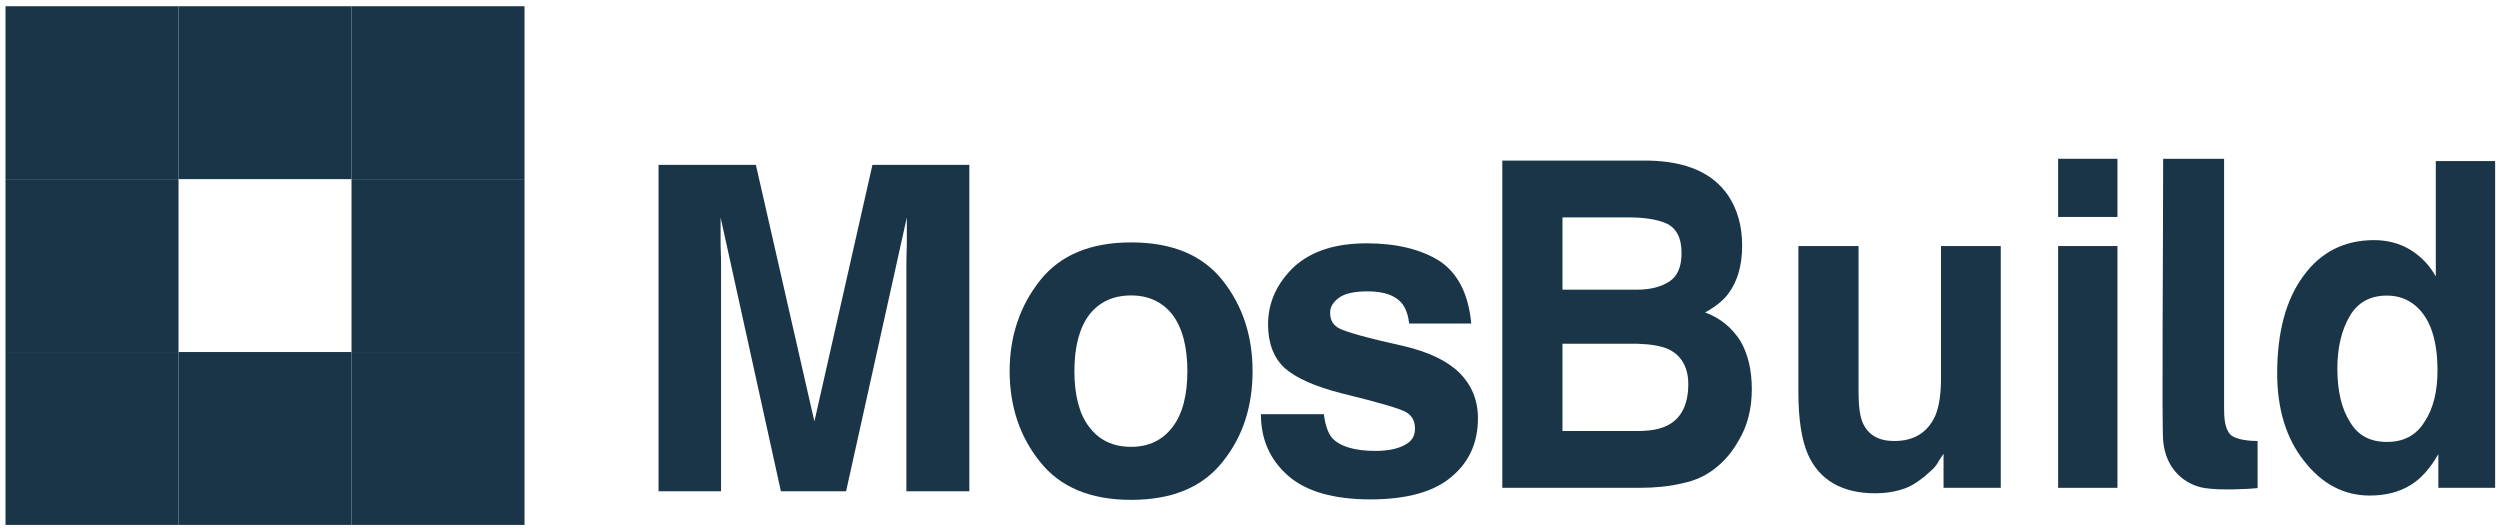
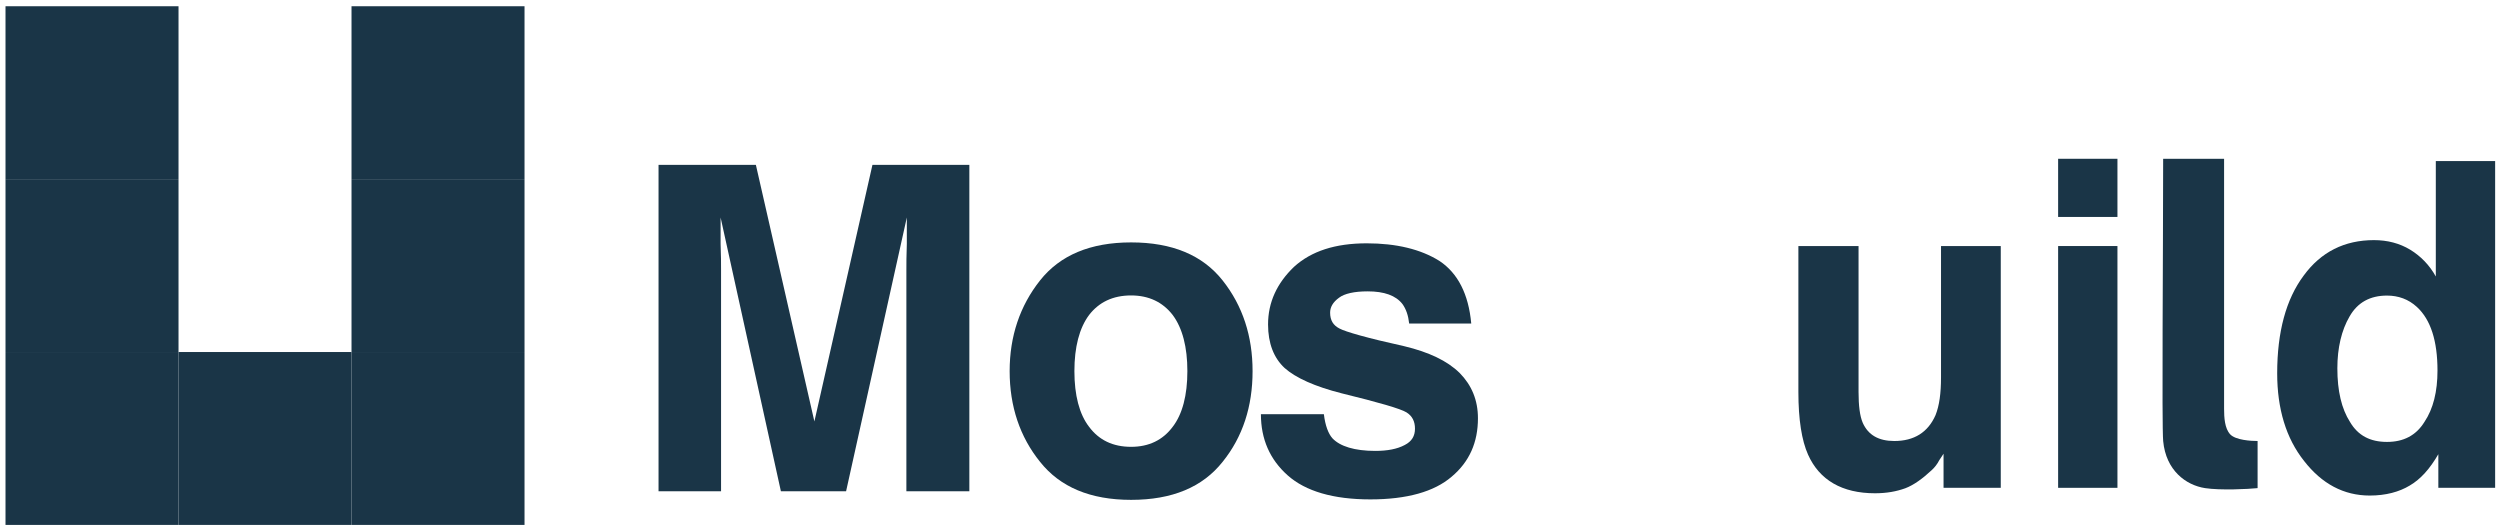
<svg xmlns="http://www.w3.org/2000/svg" width="241" height="51" viewBox="0 0 241 51" fill="none">
  <path d="M0.531 0.602H17.209V17.268H0.531V0.602Z" fill="#1A3547" />
-   <path d="M17.209 0.602H33.886V17.268H17.209V0.602Z" fill="#1A3547" />
  <path d="M33.886 0.602H50.564V17.268H33.886V0.602Z" fill="#1A3547" />
  <path d="M33.886 17.268H50.564V33.935H33.886V17.268Z" fill="#1A3547" />
  <path d="M33.886 33.935H50.564V50.602H33.886V33.935Z" fill="#1A3547" />
  <path d="M17.209 33.935H33.886V50.602H17.209V33.935Z" fill="#1A3547" />
  <path d="M0.531 33.935H17.209V50.602H0.531V33.935Z" fill="#1A3547" />
  <path d="M0.531 17.268H17.209V33.935H0.531V17.268Z" fill="#1A3547" />
  <path d="M93.445 47.356H87.375V26.077C87.375 25.465 87.375 24.591 87.418 23.499V20.965L81.563 47.356H75.278L69.466 20.965V23.499C69.51 24.591 69.51 25.465 69.51 26.077V47.356H63.483V15.896H72.867L78.507 40.627L84.103 15.896H93.445V47.356Z" fill="#1A3547" />
  <path d="M117.864 44.516C115.927 46.963 113 48.186 109.039 48.186C105.122 48.186 102.194 46.963 100.257 44.516C98.32 42.113 97.33 39.185 97.33 35.777C97.33 32.413 98.32 29.485 100.257 27.038C102.194 24.591 105.122 23.368 109.039 23.368C113 23.368 115.927 24.591 117.864 27.038C119.801 29.485 120.748 32.413 120.748 35.777C120.748 39.185 119.801 42.113 117.864 44.516ZM113.043 41.151C113.99 39.928 114.463 38.093 114.463 35.777C114.463 33.461 113.99 31.626 113.043 30.359C112.096 29.136 110.761 28.48 109.039 28.48C107.274 28.48 105.939 29.136 104.992 30.359C104.045 31.626 103.572 33.461 103.572 35.777C103.572 38.093 104.045 39.928 104.992 41.151C105.939 42.419 107.274 43.074 109.039 43.074C110.761 43.074 112.096 42.419 113.043 41.151Z" fill="#1A3547" />
  <path d="M127.622 39.928C127.751 41.02 128.052 41.807 128.44 42.244C129.172 43.03 130.592 43.467 132.572 43.467C133.735 43.467 134.682 43.292 135.414 42.899C136.102 42.55 136.404 42.025 136.404 41.326C136.404 40.627 136.146 40.103 135.586 39.753C135.026 39.404 132.917 38.792 129.344 37.918C126.761 37.263 124.91 36.432 123.833 35.471C122.8 34.51 122.241 33.112 122.241 31.277C122.241 29.136 123.102 27.3 124.737 25.728C126.416 24.198 128.741 23.456 131.754 23.456C134.596 23.456 136.963 24.023 138.772 25.16C140.537 26.339 141.57 28.349 141.828 31.189H135.844C135.758 30.403 135.543 29.791 135.198 29.311C134.553 28.48 133.433 28.087 131.841 28.087C130.549 28.087 129.602 28.305 129.085 28.699C128.483 29.136 128.224 29.616 128.224 30.141C128.224 30.883 128.526 31.364 129.128 31.67C129.688 31.976 131.798 32.587 135.371 33.374C137.738 33.942 139.503 34.772 140.709 35.952C141.871 37.132 142.474 38.574 142.474 40.321C142.474 42.637 141.656 44.516 139.934 45.958C138.255 47.4 135.629 48.142 132.099 48.142C128.526 48.142 125.857 47.356 124.135 45.827C122.413 44.297 121.552 42.331 121.552 39.928H127.622Z" fill="#1A3547" />
-   <path d="M166.603 18.855C167.496 20.213 167.942 21.79 167.942 23.674C167.942 25.602 167.496 27.135 166.603 28.318C166.117 28.976 165.346 29.589 164.373 30.115C165.873 30.684 166.969 31.604 167.78 32.875C168.51 34.145 168.875 35.679 168.875 37.519C168.875 39.359 168.469 41.067 167.577 42.513C167.009 43.521 166.32 44.353 165.508 45.011C164.575 45.799 163.48 46.325 162.182 46.588C160.925 46.894 159.505 47.026 158.045 47.026H144.822V15.482H158.978C162.588 15.569 165.103 16.664 166.603 18.855ZM157.802 27.924C159.1 27.924 160.114 27.661 160.925 27.135C161.736 26.61 162.101 25.69 162.101 24.375C162.101 22.886 161.574 21.922 160.519 21.484C159.627 21.133 158.451 20.958 157.031 20.958H150.623V27.924H157.802ZM157.802 41.549C159.1 41.549 160.073 41.374 160.803 40.98C162.061 40.323 162.75 39.008 162.75 37.037C162.75 35.416 162.101 34.277 160.844 33.663C160.154 33.357 159.181 33.181 157.883 33.138H150.623V41.549H157.802Z" fill="#1A3547" />
  <path d="M179.164 37.782C179.164 39.096 179.286 40.104 179.57 40.761C180.097 41.944 181.111 42.513 182.612 42.513C184.518 42.513 185.857 41.681 186.587 40.016C186.952 39.096 187.114 37.913 187.114 36.38V23.718H192.874V47.026H187.358V43.74L186.952 44.353C186.749 44.748 186.506 45.054 186.222 45.317C185.329 46.15 184.478 46.763 183.667 47.07C182.815 47.376 181.882 47.551 180.746 47.551C177.582 47.551 175.392 46.281 174.297 43.828C173.689 42.469 173.364 40.454 173.364 37.782V23.718H179.164V37.782Z" fill="#1A3547" />
  <path d="M198.403 15.306H204.122V20.914H198.403V15.306ZM204.122 47.026H198.403V23.718H204.122V47.026Z" fill="#1A3547" />
  <path d="M232.338 24.069C233.352 24.682 234.204 25.558 234.812 26.653V15.525H240.531V47.026H235.056V43.784C234.244 45.186 233.352 46.193 232.297 46.807C231.283 47.42 229.985 47.771 228.444 47.771C225.929 47.771 223.82 46.632 222.117 44.441C220.373 42.25 219.521 39.403 219.521 35.985C219.521 31.998 220.373 28.844 222.076 26.566C223.739 24.288 226.011 23.148 228.85 23.148C230.148 23.148 231.324 23.455 232.338 24.069ZM233.717 40.673C234.569 39.403 234.974 37.738 234.974 35.722C234.974 32.875 234.325 30.816 232.987 29.589C232.176 28.844 231.202 28.494 230.107 28.494C228.485 28.494 227.268 29.151 226.497 30.509C225.727 31.823 225.321 33.532 225.321 35.503C225.321 37.694 225.727 39.403 226.538 40.673C227.308 41.987 228.485 42.601 230.107 42.601C231.689 42.601 232.906 41.987 233.717 40.673Z" fill="#1A3547" />
  <path d="M208.53 42.52C208.389 40.991 208.528 24.094 208.528 15.306H214.402V39.408C214.402 40.259 214.463 41.304 214.989 41.868C215.518 42.435 217.017 42.513 217.632 42.513V47.055C216.754 47.15 214.044 47.282 212.57 47.055C210.728 46.772 208.794 45.354 208.53 42.52Z" fill="#1A3547" />
</svg>